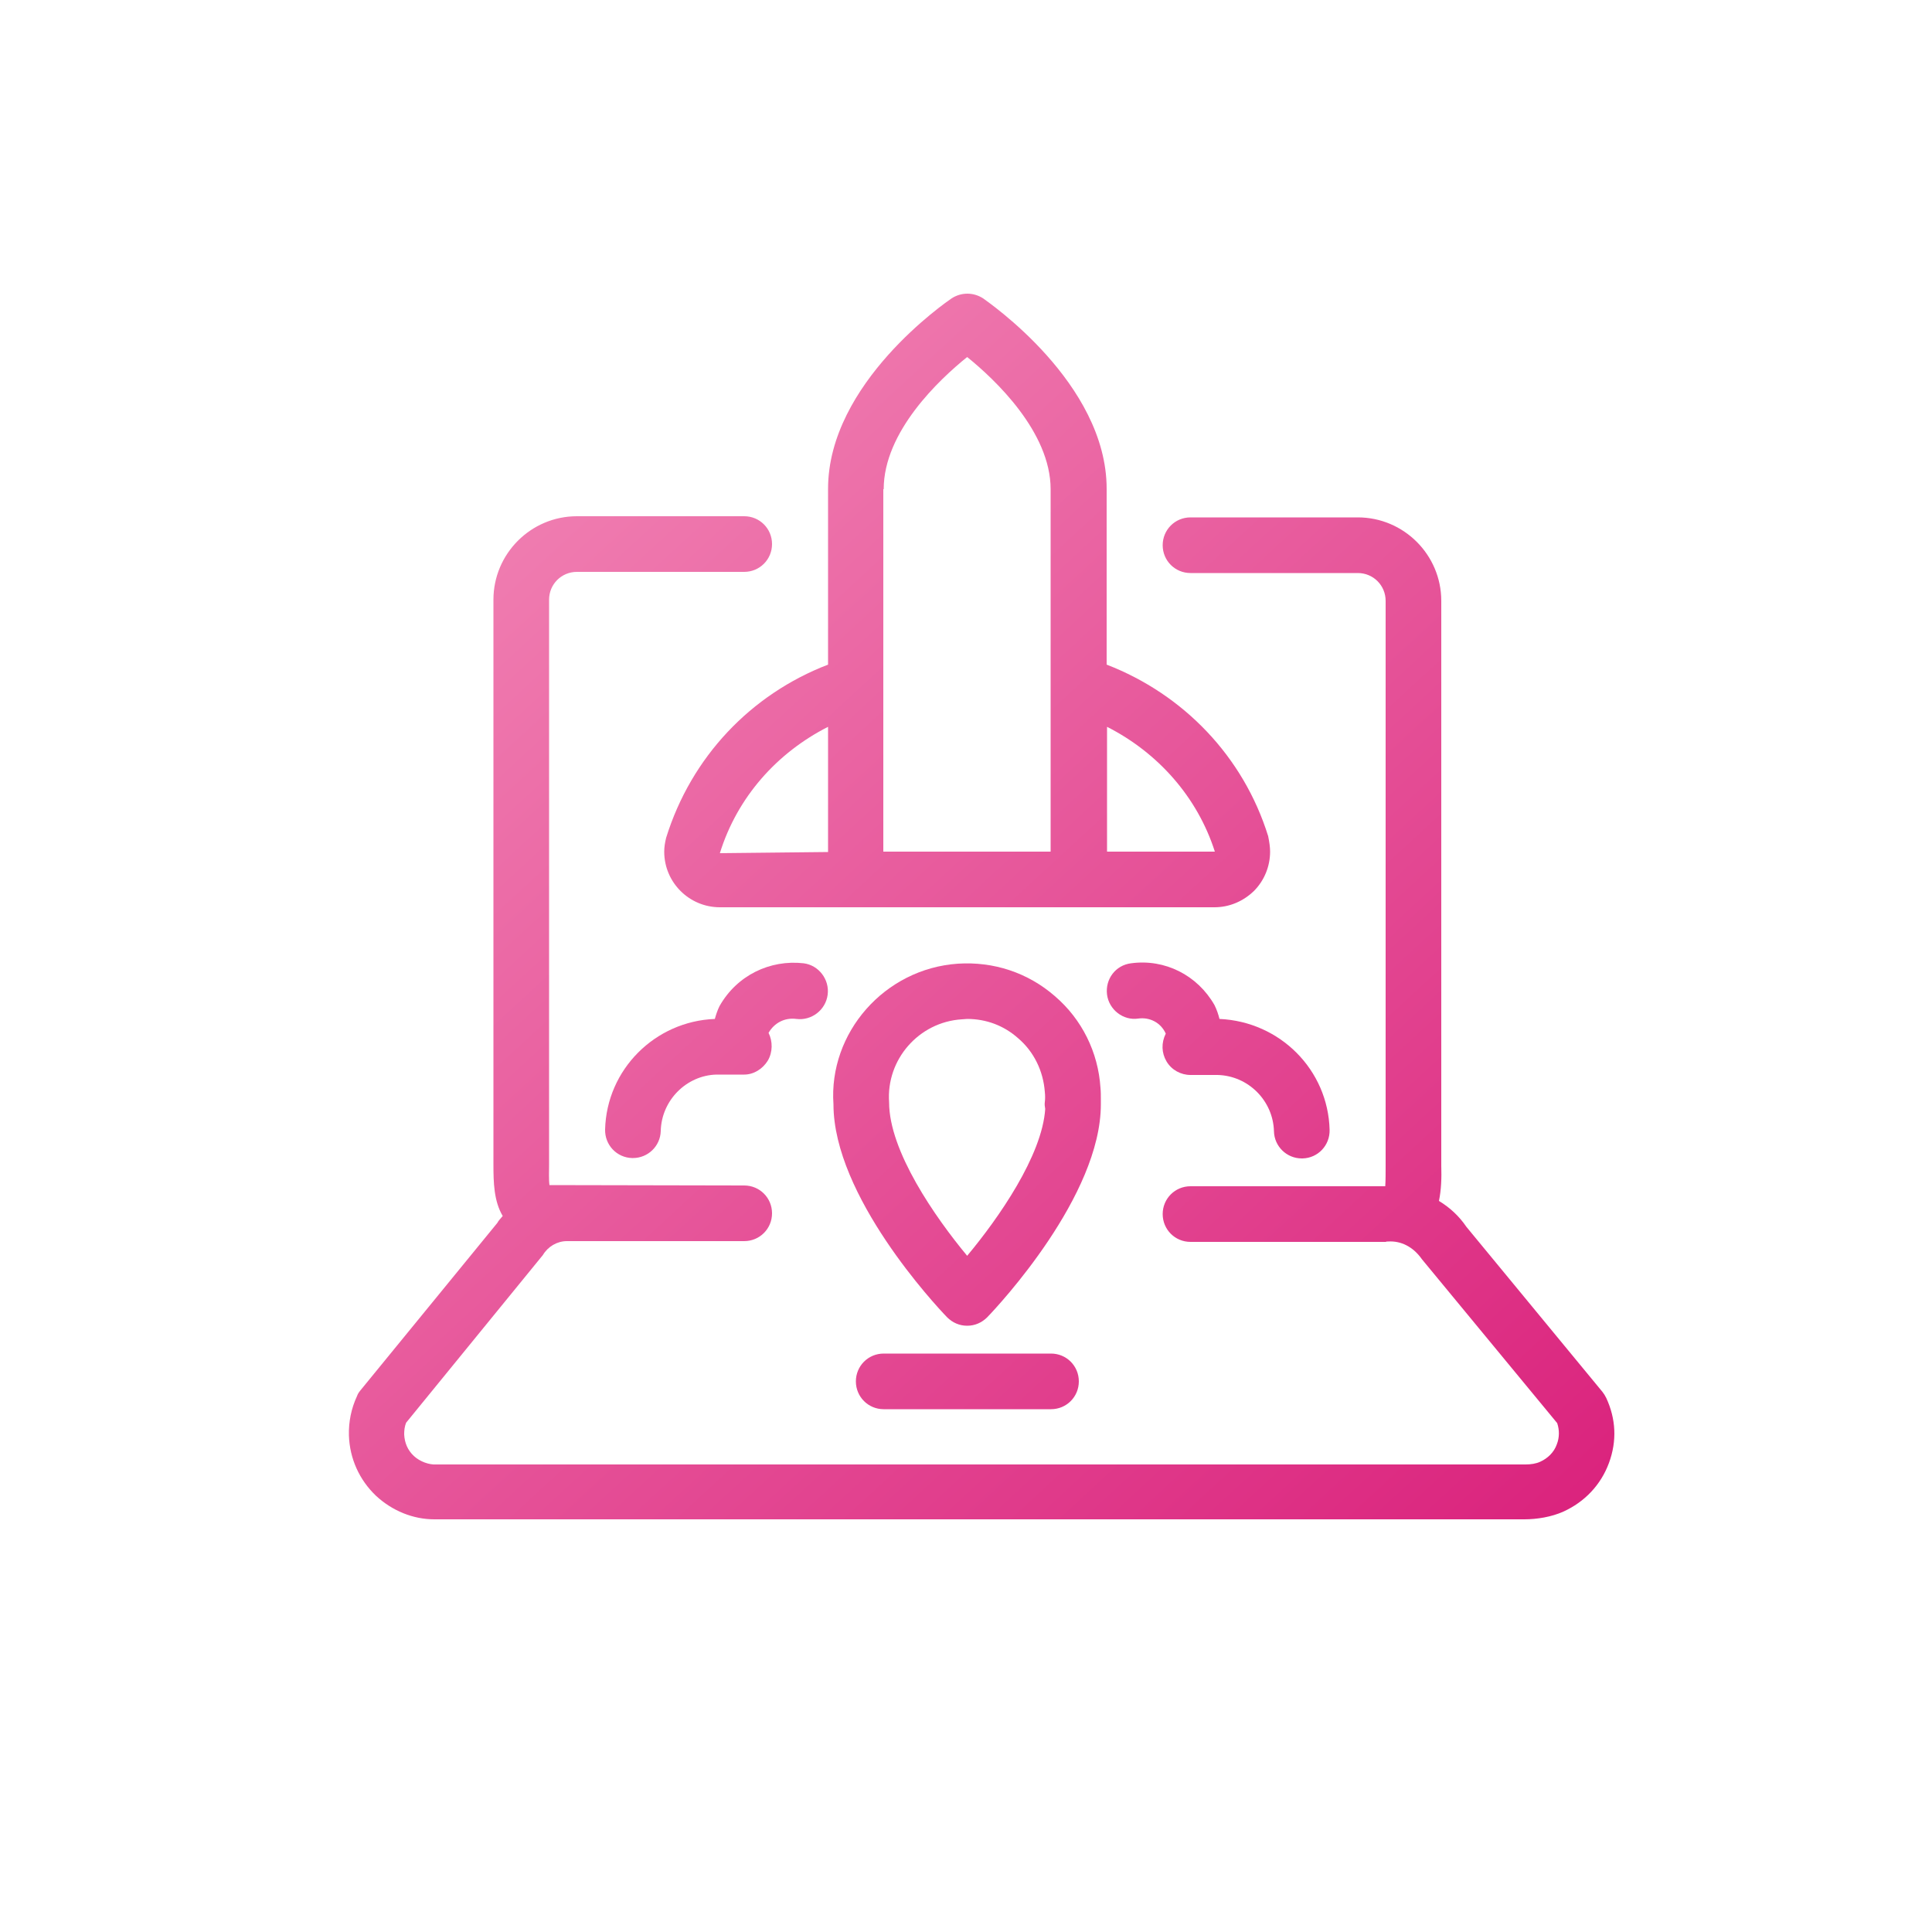
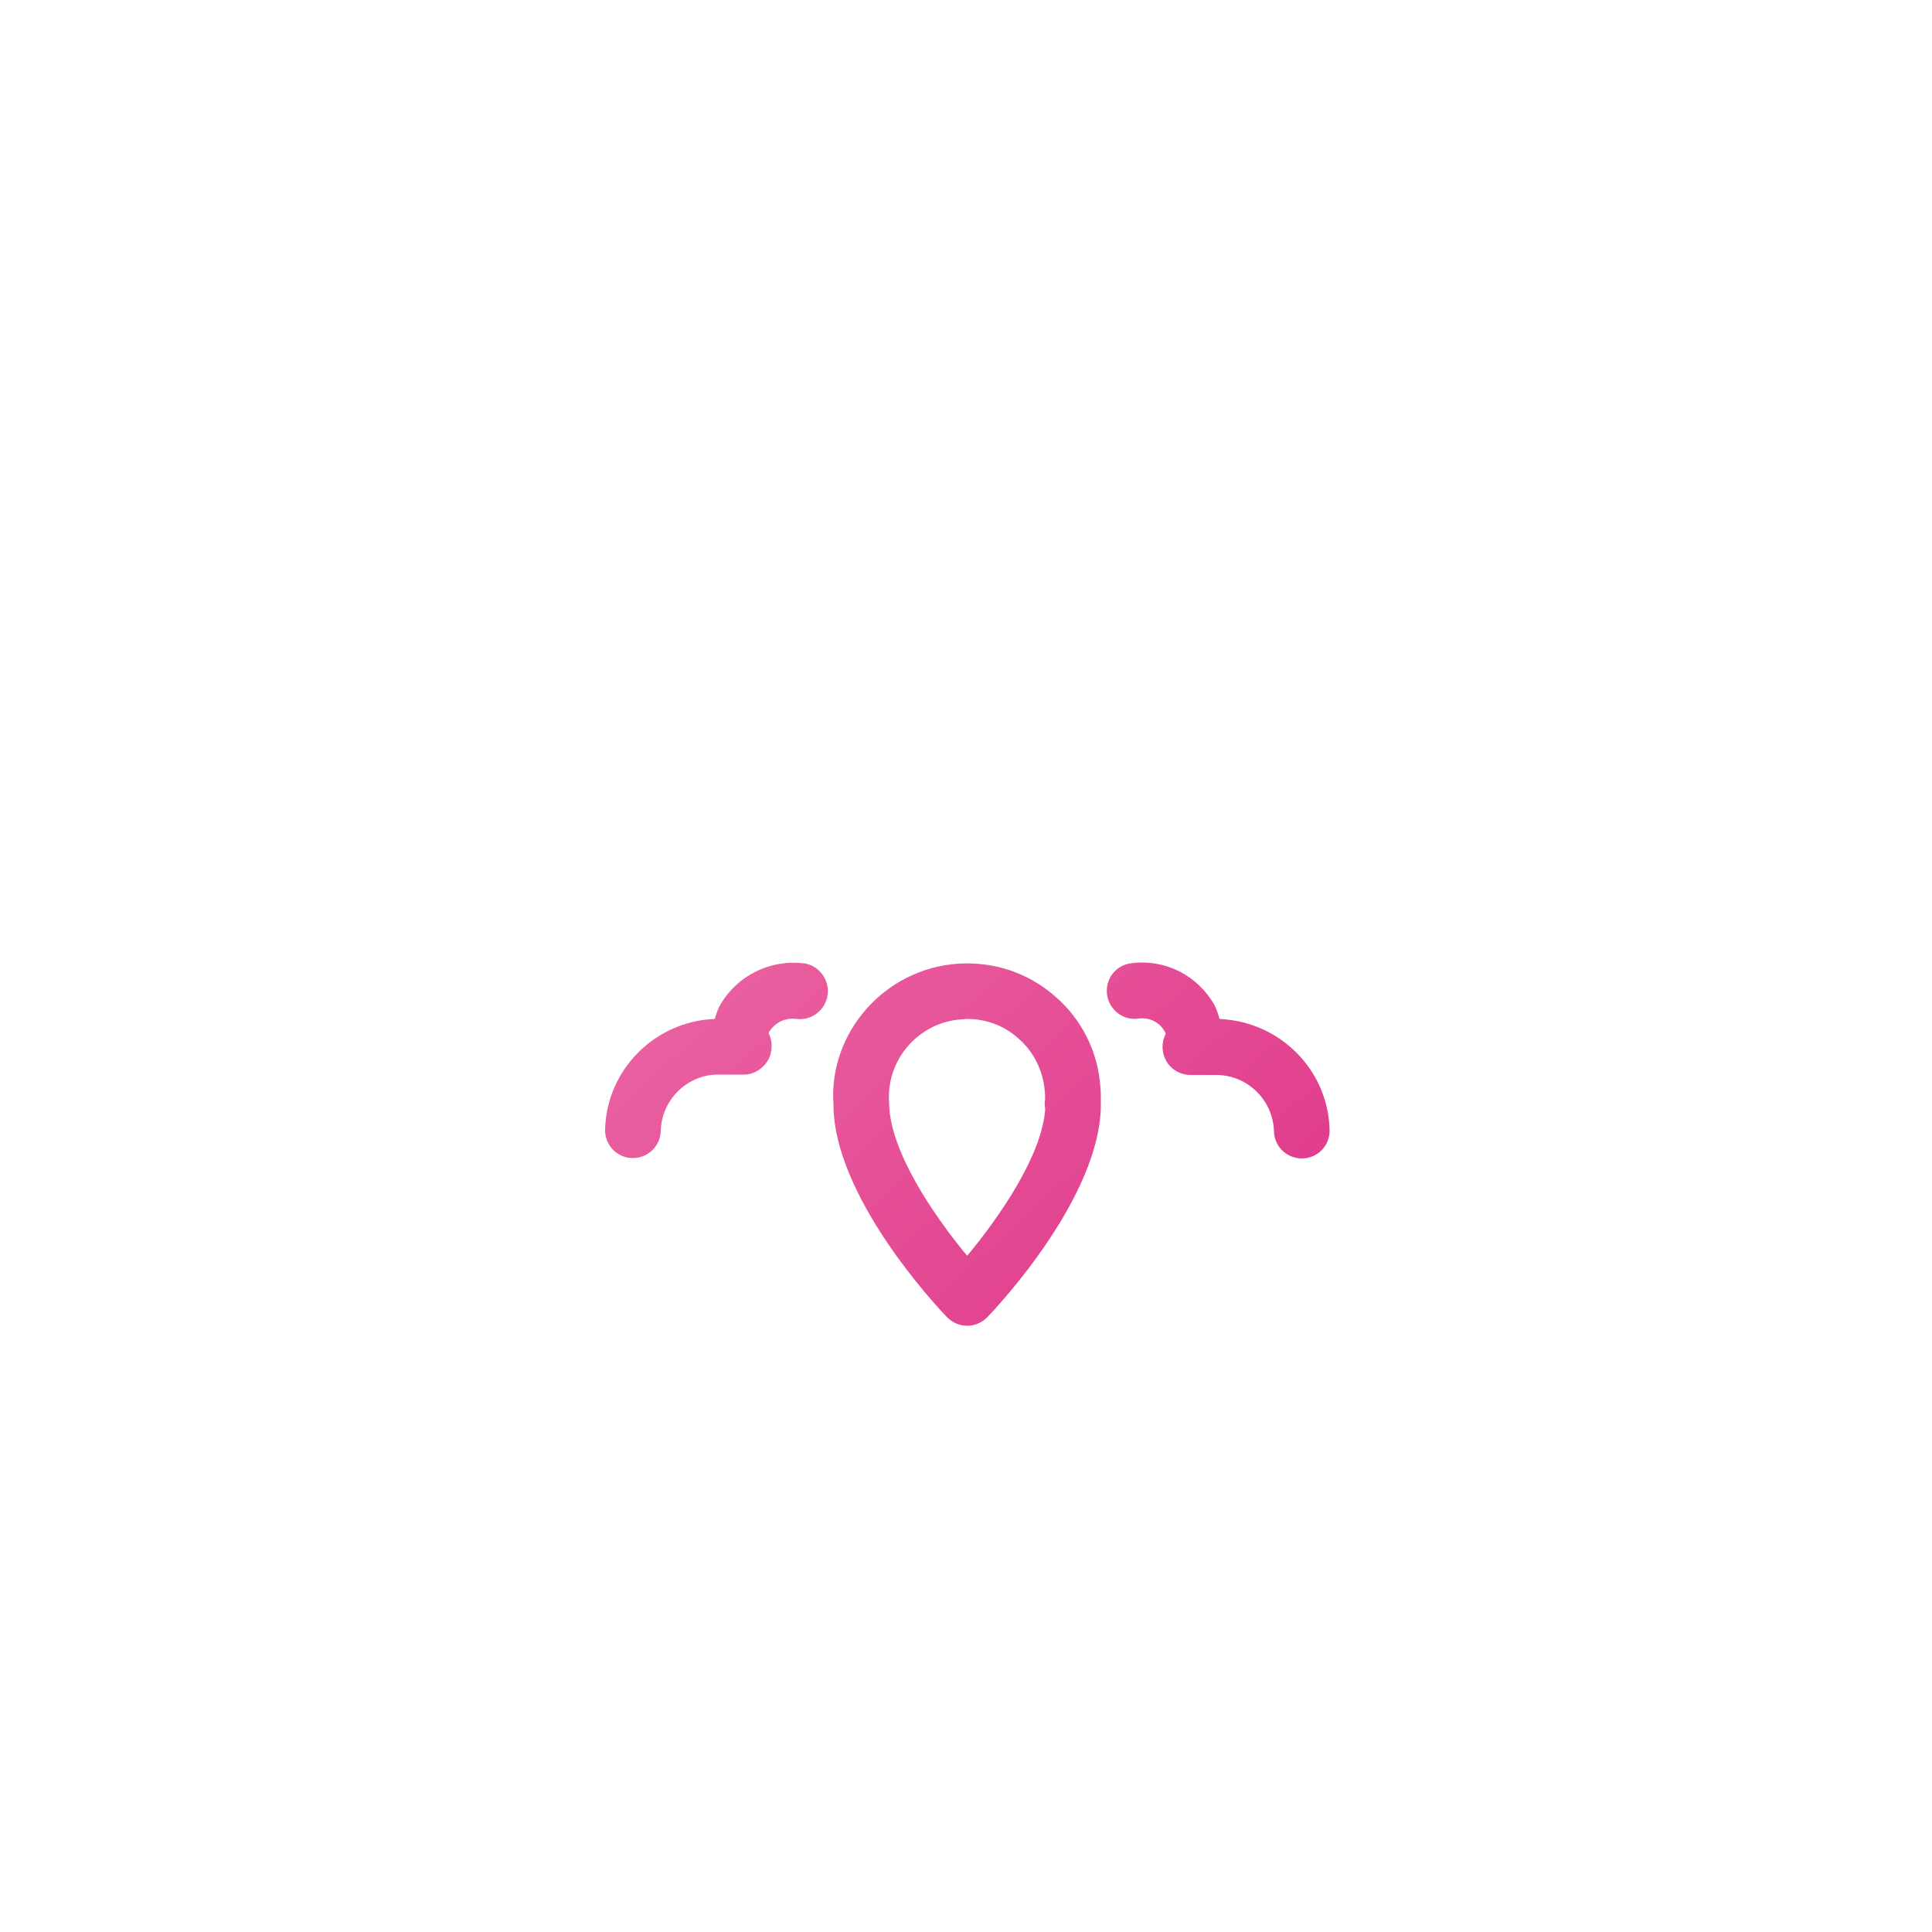
<svg xmlns="http://www.w3.org/2000/svg" version="1.1" id="Layer_1" x="0px" y="0px" viewBox="0 0 500 500" style="enable-background:new 0 0 500 500;" xml:space="preserve">
  <style type="text/css">
	.st0{fill:url(#SVGID_1_);}
	.st1{fill:url(#SVGID_2_);}
	.st2{fill:url(#SVGID_3_);}
	.st3{fill:url(#SVGID_4_);}
	.st4{fill:url(#SVGID_5_);}
	.st5{fill:url(#SVGID_6_);}
</style>
  <g>
    <linearGradient id="SVGID_1_" gradientUnits="userSpaceOnUse" x1="80.84" y1="105.887" x2="413.773" y2="467.012">
      <stop offset="0" style="stop-color:#F38AB8" />
      <stop offset="1" style="stop-color:#D71575" />
    </linearGradient>
    <path class="st0" d="M284.9,284.7c0-1.1,0-2.2-0.1-3.2c-0.6-9.2-4.8-17.7-11.8-23.7c-7-6.1-15.9-9-25.1-8.4   c-19,1.3-33.5,17.9-32.2,36.4c0,23.7,26.4,52,29.4,55.1c1.4,1.4,3.2,2.2,5.2,2.2c2,0,3.8-0.8,5.2-2.2c3-3.1,29.4-31.4,29.4-55.1   C284.9,285.4,284.9,285.1,284.9,284.7z M250.3,325c-8.3-10-20.2-27.1-20.2-39.7c-0.8-11.1,7.7-20.8,18.8-21.5c0.5,0,1-0.1,1.4-0.1   c4.9,0,9.5,1.7,13.2,5c4.1,3.5,6.5,8.5,6.9,13.9c0.1,0.9,0.1,1.8,0,2.6c-0.1,0.6,0,1.2,0.1,1.8C269.7,299.1,258.4,315.3,250.3,325z   " />
    <linearGradient id="SVGID_2_" gradientUnits="userSpaceOnUse" x1="130.344" y1="60.247" x2="463.277" y2="421.372">
      <stop offset="0" style="stop-color:#F38AB8" />
      <stop offset="1" style="stop-color:#D71575" />
    </linearGradient>
-     <path class="st1" d="M172.4,216.8c-0.3,1.2-0.5,2.4-0.5,3.6c0,8,6.5,14.4,14.4,14.4h35.1h57.7h35.1c0,0,0,0,0.1,0   c3.8,0,7.4-1.5,10.2-4.2c2.7-2.7,4.2-6.4,4.2-10.2c0-1.2-0.2-2.5-0.5-4c-6.4-20.6-21.9-36.7-41.8-44.4v-45.5   c0-27.4-30.8-48.4-32-49.3c-2.5-1.6-5.6-1.6-8.1,0c-1.3,0.9-32,21.9-32,49.3v45.5C194.3,179.7,178.9,195.9,172.4,216.8z    M186.3,220.8c4.5-14.5,14.8-26,28-32.7v32.4L186.3,220.8z M314.4,220.4h-27.9v-32.3C299.7,194.8,309.9,206.3,314.4,220.4z    M228.7,126.6c0-14.9,14.4-28.4,21.6-34.2c7.2,5.8,21.6,19.4,21.6,34.2v93.8h-43.3V126.6z" />
    <linearGradient id="SVGID_3_" gradientUnits="userSpaceOnUse" x1="53.315" y1="131.263" x2="386.248" y2="492.388">
      <stop offset="0" style="stop-color:#F38AB8" />
      <stop offset="1" style="stop-color:#D71575" />
    </linearGradient>
    <path class="st2" d="M214.2,257.4c0.5-3.9-2.3-7.6-6.2-8.1c-8.7-1-17.3,3.1-21.8,11.1c-0.5,1-0.9,2.2-1.2,3.3   c-15.5,0.6-28,13.1-28.4,28.6c-0.1,4,3,7.3,7,7.4c0.1,0,0.1,0,0.2,0c3.9,0,7.1-3.1,7.2-7c0.2-8,6.7-14.4,14.4-14.6h7.2   c2.5,0,4.8-1.5,6.1-3.6c1.3-2.2,1.3-5,0.2-7.2c1.5-2.6,4.2-4,7.2-3.6C210,264.2,213.7,261.4,214.2,257.4z" />
    <linearGradient id="SVGID_4_" gradientUnits="userSpaceOnUse" x1="125.535" y1="64.681" x2="458.468" y2="425.806">
      <stop offset="0" style="stop-color:#F38AB8" />
      <stop offset="1" style="stop-color:#D71575" />
    </linearGradient>
    <path class="st3" d="M301.9,274.7c1.3,2.2,3.7,3.5,6.2,3.5h7c8,0.2,14.4,6.7,14.6,14.6c0.1,3.9,3.3,7,7.2,7c0.1,0,0.1,0,0.2,0   c4-0.1,7.1-3.4,7-7.4c-0.4-15.5-12.8-28-28.5-28.7c-0.3-1.2-0.7-2.4-1.3-3.6c-4.4-7.7-12.8-12-21.6-10.8c-4,0.5-6.7,4.1-6.2,8.1   c0.5,3.9,4.2,6.8,8.1,6.2c2.9-0.4,5.8,1,7.1,3.9C300.5,269.9,300.6,272.5,301.9,274.7z" />
    <linearGradient id="SVGID_5_" gradientUnits="userSpaceOnUse" x1="83.776" y1="103.179" x2="416.709" y2="464.304">
      <stop offset="0" style="stop-color:#F38AB8" />
      <stop offset="1" style="stop-color:#D71575" />
    </linearGradient>
-     <path class="st4" d="M415.7,361.8c-0.3-0.6-0.6-1.1-1-1.6l-35.2-42.7c-1.9-2.8-4.3-5-7.1-6.7c0.6-2.9,0.7-6,0.6-9.1l0-146.2   c0-11.9-9.7-21.6-21.6-21.6h-43.3c-4,0-7.2,3.2-7.2,7.2s3.2,7.2,7.2,7.2h43.3c4,0,7.2,3.2,7.2,7.2v144.3l0,2c0,1.6,0,3.9-0.1,5.2   h-50.4c-4,0-7.2,3.2-7.2,7.2c0,4,3.2,7.2,7.2,7.2h50.5c0.1,0,0.2-0.1,0.4-0.1c0.1,0,0.2,0,0.3,0c3.2-0.2,6.4,1.3,8.7,4.6l35,42.4   c0.6,1.8,0.6,3.7-0.1,5.5c-0.7,2-2.3,3.6-4.3,4.5c-1.1,0.5-2.4,0.7-3.8,0.7H112.8c-1.7,0.1-4.1-0.7-5.7-2.2   c-1.6-1.5-2.4-3.4-2.5-5.6c0-1,0.1-2,0.5-3l35.4-43.4c1.3-2.2,3.7-3.6,6.2-3.6h45.9c4,0,7.2-3.2,7.2-7.2c0-4-3.2-7.2-7.2-7.2   l-50.4-0.1c-0.2-1.4-0.1-3.6-0.1-5.2l0-146.3c0-4,3.2-7.2,7.2-7.2h43.3c4,0,7.2-3.2,7.2-7.2s-3.2-7.2-7.2-7.2h-43.3   c-11.9,0-21.6,9.7-21.6,21.6v144.3l0,1.8c0,4.7,0.1,9.5,2.4,13.4c-0.5,0.6-1.1,1.2-1.4,1.8l-35.4,43.3c-0.4,0.5-0.7,0.9-0.9,1.5   c-1.5,3.2-2.2,6.7-2.1,10.2c0.2,6,2.7,11.5,7,15.6c4.2,3.9,9.6,6.1,15.1,6.1c0.2,0,0.4,0,0.7,0h281.4c3.2,0,7-0.6,10.1-2   c5.5-2.5,9.7-6.9,11.8-12.6S418.2,367.2,415.7,361.8z" />
    <linearGradient id="SVGID_6_" gradientUnits="userSpaceOnUse" x1="47.065" y1="137.024" x2="379.998" y2="498.149">
      <stop offset="0" style="stop-color:#F38AB8" />
      <stop offset="1" style="stop-color:#D71575" />
    </linearGradient>
-     <path class="st5" d="M228.7,350.3c-4,0-7.2,3.2-7.2,7.2c0,4,3.2,7.2,7.2,7.2H272c4,0,7.2-3.2,7.2-7.2c0-4-3.2-7.2-7.2-7.2H228.7z" />
  </g>
</svg>